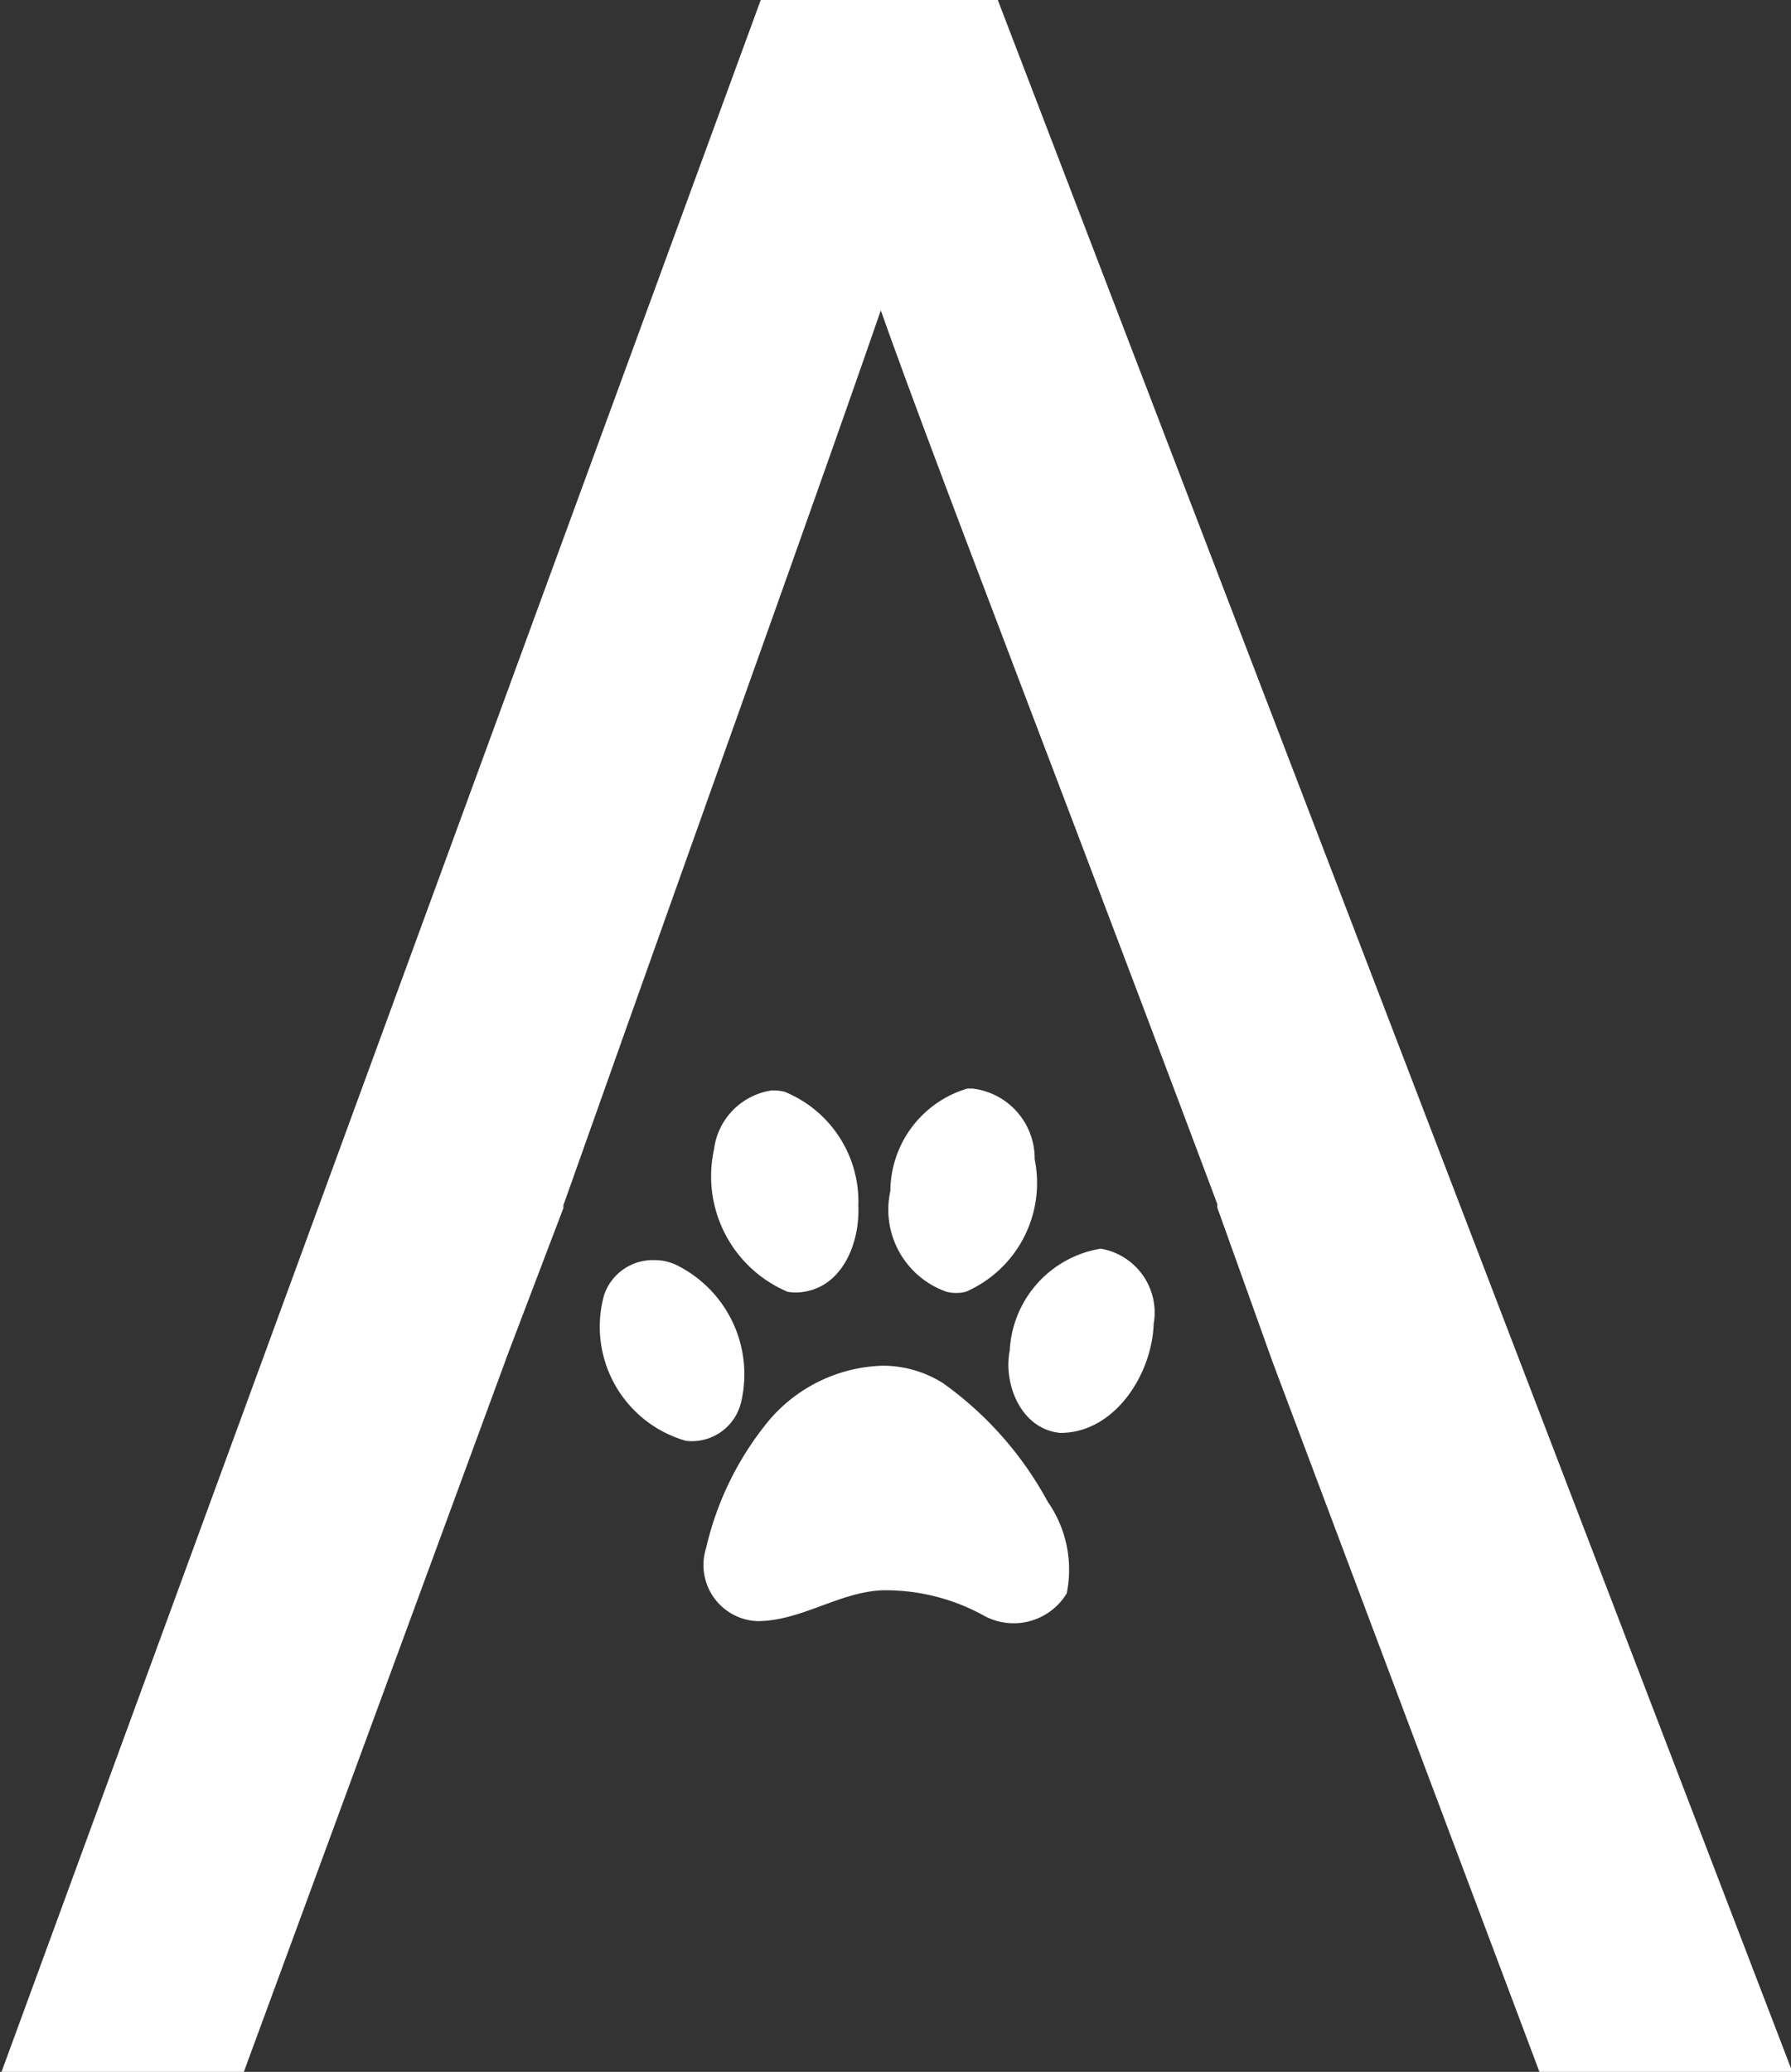
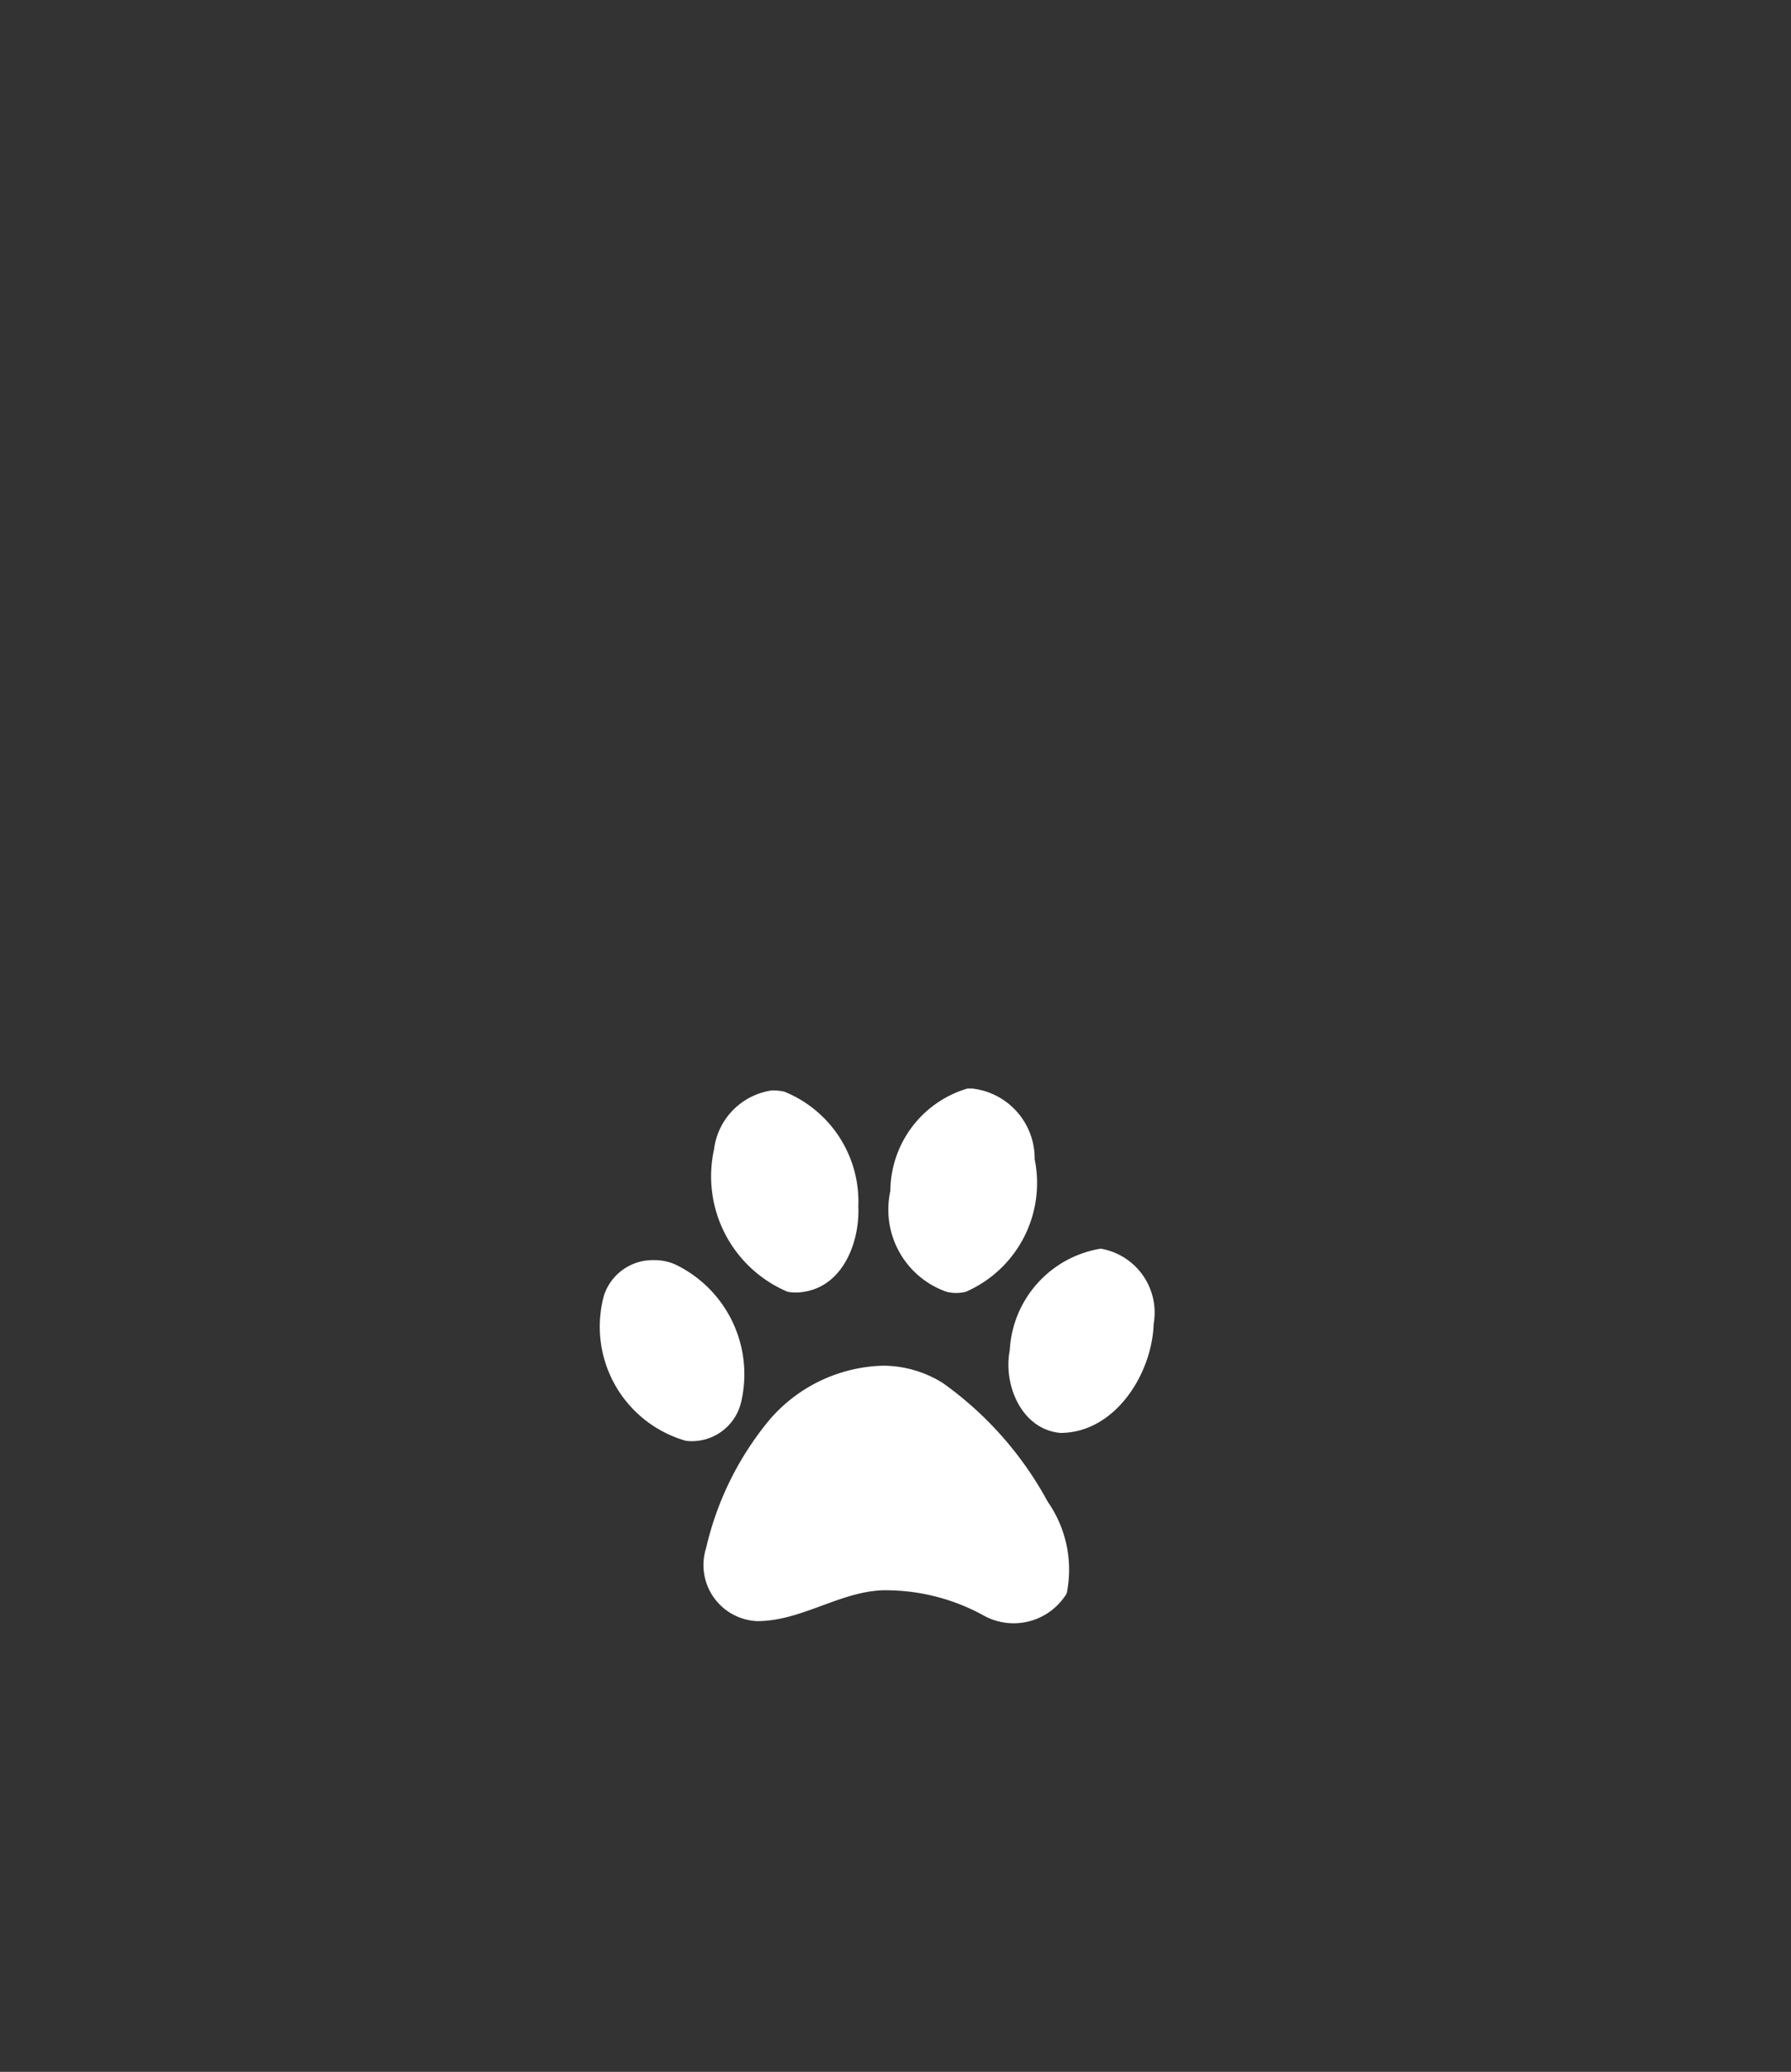
<svg xmlns="http://www.w3.org/2000/svg" id="Layer_1" data-name="Layer 1" viewBox="0 0 45.3 52.4">
  <rect x="0" y="0" width="45.3" height="52.4" fill="#333333" stroke="none" />
  <defs>
    <style>.cls-1,.cls-2{fill:#fff;}.cls-1{stroke:#fff;stroke-miterlimit:10;stroke-width:2px;}</style>
  </defs>
-   <path class="cls-1" d="M320.08,348.78h-4.61L297,399.18h4l6.36-17.29.05-.14,1.37-3.6,0-.06c4.53-12.78,7.76-21.69,9-25.5h.07c1,3.38,3.88,10.56,9.47,25.46l0,.1,1.29,3.6.05.14,6.5,17.29h4.25Z" transform="translate(-295.53 -347.78)" />
  <g id="layer1">
    <path id="path1575" class="cls-2" d="M320.12,375.31H320a2.72,2.72,0,0,0-1.95,2.59,2.2,2.2,0,0,0,1.42,2.55,1,1,0,0,0,.49,0,3,3,0,0,0,1.74-3.35A1.78,1.78,0,0,0,320.12,375.31Zm-5.08.05a1.72,1.72,0,0,0-1.45,1.49,3.17,3.17,0,0,0,1.86,3.6,1.19,1.19,0,0,0,.42,0c1-.16,1.41-1.28,1.37-2.17a3,3,0,0,0-1.87-2.89A1.29,1.29,0,0,0,315,375.36Zm8.33,4a2.75,2.75,0,0,0-2.3,2.57c-.17.86.29,2,1.28,2.09,1.38,0,2.32-1.49,2.36-2.76A1.64,1.64,0,0,0,323.37,379.36Zm-11.29.29a1.3,1.3,0,0,0-1.27.88,3,3,0,0,0,2.07,3.69,1.28,1.28,0,0,0,1.4-1,3.08,3.08,0,0,0-1.57-3.41A1.28,1.28,0,0,0,312.08,379.65Zm5.78,2.67a3.92,3.92,0,0,0-2.86,1.36,7.83,7.83,0,0,0-1.61,3.25,1.42,1.42,0,0,0,1.29,1.85c1.11,0,2.06-.73,3.16-.78a5.15,5.15,0,0,1,2.61.66,1.57,1.57,0,0,0,2.06-.58,3,3,0,0,0-.48-2.32,8.86,8.86,0,0,0-2.65-3A2.86,2.86,0,0,0,317.86,382.32Z" transform="translate(-295.53 -347.78)" />
  </g>
</svg>